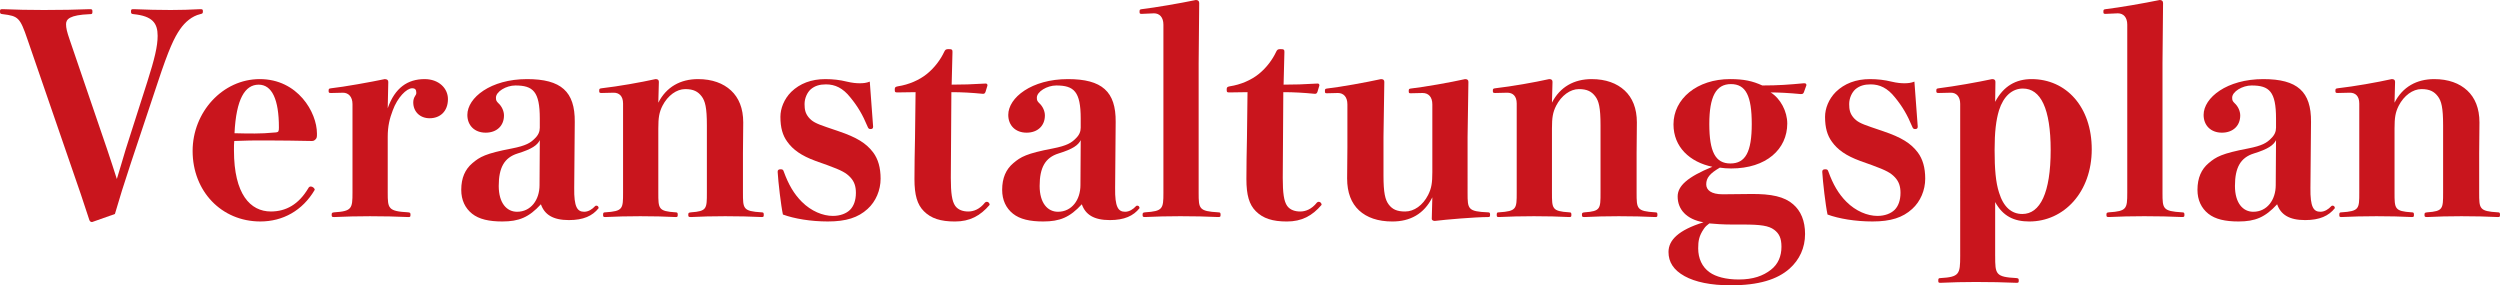
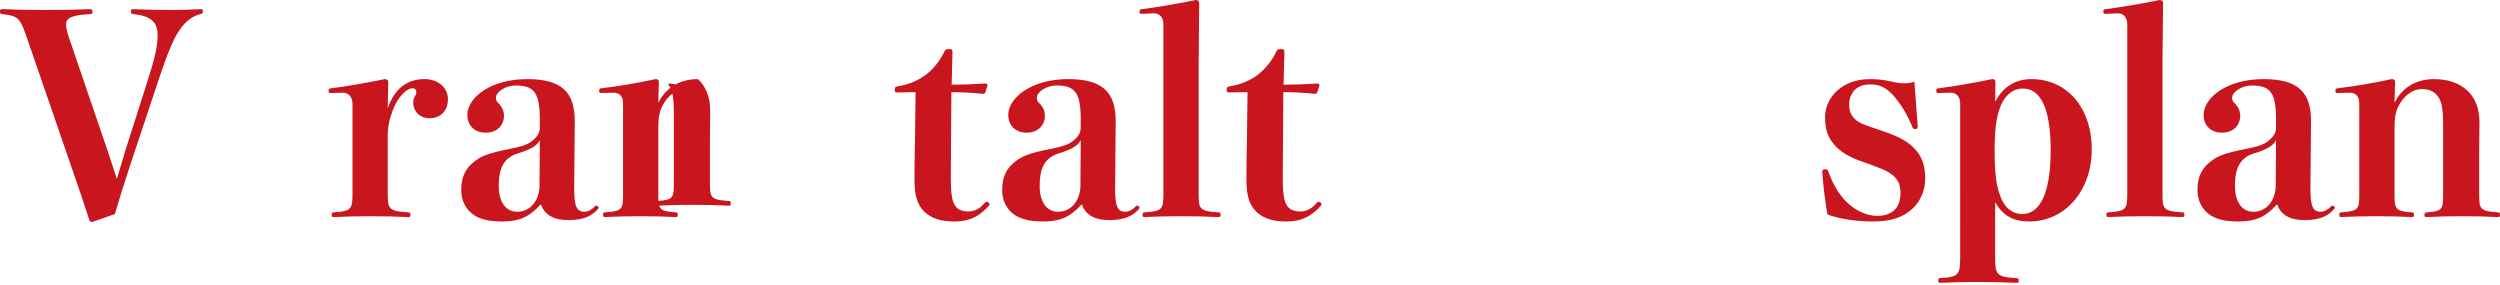
<svg xmlns="http://www.w3.org/2000/svg" version="1.1" id="レイヤー_1" x="0px" y="0px" viewBox="0 0 250.015 28.533" style="enable-background:new 0 0 250.015 28.533;" xml:space="preserve">
  <style type="text/css">
	.st0{fill:#C9151D;}
</style>
  <g>
    <path class="st0" d="M10.741,15.016c0.361,1.055,0.638,1.943,0.944,2.887c0.305-0.972,0.583-1.971,0.888-2.97l2.165-6.772   c0.722-2.276,1.027-3.525,1.027-4.58c0-1.277-0.528-1.971-2.387-2.164c-0.25-0.028-0.277-0.056-0.277-0.278   c0-0.195,0.028-0.222,0.277-0.222C14.572,0.972,15.987,1,17.07,1c1.055,0,1.887-0.028,2.942-0.083c0.25,0,0.278,0.027,0.278,0.222   s-0.028,0.222-0.278,0.278c-0.805,0.194-1.498,0.777-1.998,1.498c-0.583,0.832-1.138,1.998-2.22,5.274l-2.72,8.159   c-0.666,1.999-1.138,3.526-1.582,5.052l-2.276,0.804c-0.139,0-0.222-0.055-0.278-0.195c-0.555-1.72-1.082-3.275-1.887-5.579   L2.748,3.942C1.999,1.749,1.832,1.61,0.278,1.416C0.028,1.388,0,1.36,0,1.138c0-0.195,0.028-0.222,0.278-0.222   C1.583,0.972,2.914,1,4.386,1C5.94,1,7.744,0.972,8.965,0.917c0.25,0,0.278,0.027,0.278,0.25c0,0.222-0.028,0.25-0.278,0.25   C6.967,1.499,6.606,1.916,6.606,2.415c0,0.388,0.083,0.749,0.361,1.555L10.741,15.016z" />
-     <path class="st0" d="M23.398,15.044c0,4.385,1.637,6.106,3.691,6.106c1.499,0,2.776-0.694,3.747-2.332   c0.055-0.111,0.138-0.166,0.25-0.166c0.166,0,0.389,0.166,0.389,0.333c-1.221,2.081-3.192,3.164-5.44,3.164   c-3.886,0-6.772-3.026-6.772-7.05c0-3.886,2.998-7.188,6.717-7.188c3.802,0,5.717,3.331,5.717,5.44c0,0.333,0,0.443-0.138,0.583   C31.42,14.072,31.337,14.1,31.17,14.1c-1.416-0.028-3.136-0.055-4.468-0.055c-1.305,0-2.082,0-3.275,0.055   C23.398,14.35,23.398,14.628,23.398,15.044z M25.479,13.351c0.666,0,1.166-0.028,2.137-0.111c0.25-0.028,0.277-0.138,0.277-0.499   c0-2.803-0.694-4.275-2.026-4.275c-1.36,0-2.248,1.416-2.415,4.857C24.341,13.351,24.897,13.351,25.479,13.351z" />
    <path class="st0" d="M38.774,10.825c0.722-2.054,1.999-2.914,3.692-2.914c1.416,0,2.331,0.916,2.331,1.998   c0,1.222-0.777,1.916-1.832,1.916c-0.971,0-1.637-0.666-1.637-1.583c0-0.222,0.056-0.443,0.166-0.61   c0.111-0.166,0.139-0.223,0.139-0.361c0-0.305-0.111-0.444-0.416-0.444c-0.555,0-1.471,0.916-1.943,2.221   c-0.305,0.804-0.499,1.555-0.499,2.637v5.579c0,1.582,0.028,1.86,2.054,1.971c0.194,0.027,0.222,0.055,0.222,0.25   c0,0.194-0.028,0.222-0.222,0.222c-1.138-0.055-2.581-0.083-3.83-0.083c-1.221,0-2.415,0.028-3.58,0.083   c-0.222,0-0.25-0.028-0.25-0.222c0-0.195,0.028-0.223,0.25-0.25c1.776-0.111,1.832-0.389,1.832-1.971V10.41   c0-0.749-0.417-1.137-0.944-1.137l-1.194,0.028c-0.222,0-0.25-0.028-0.25-0.223c0-0.194,0.028-0.222,0.25-0.25   C34.39,8.69,37.165,8.19,38.47,7.912c0.222,0,0.361,0.083,0.361,0.278L38.774,10.825z" />
    <path class="st0" d="M57.425,18.79c-0.028,1.916,0.305,2.387,0.999,2.387c0.416,0,0.805-0.25,1.082-0.555   c0.056-0.056,0.083-0.056,0.139-0.056c0.111,0,0.222,0.083,0.222,0.25c-0.611,0.777-1.527,1.194-2.97,1.194   c-1.61,0-2.442-0.555-2.803-1.582c-1.194,1.305-2.193,1.721-3.858,1.721c-1.332,0-2.331-0.223-3.025-0.777   c-0.694-0.556-1.083-1.36-1.083-2.387c0-1.194,0.389-2.054,1.11-2.664c0.749-0.639,1.332-0.972,3.941-1.471   c1.443-0.278,1.887-0.583,2.276-0.972c0.389-0.36,0.528-0.721,0.528-1.109v-0.918c0-2.692-0.666-3.303-2.443-3.303   c-0.916,0-1.943,0.611-1.943,1.222c0,0.278,0.056,0.361,0.25,0.555c0.333,0.306,0.555,0.777,0.555,1.222   c0,1.027-0.722,1.721-1.831,1.721c-1.11,0-1.832-0.722-1.832-1.776c0-1.721,2.331-3.581,5.967-3.581   c3.414,0,4.801,1.249,4.774,4.274L57.425,18.79z M53.984,14.017c-0.25,0.499-0.777,0.888-2.221,1.332   c-1.332,0.416-1.887,1.415-1.887,3.248c0,1.72,0.805,2.581,1.832,2.581c1.388,0,2.248-1.194,2.248-2.664L53.984,14.017z" />
-     <path class="st0" d="M65.835,10.27c0.805-1.582,2.22-2.359,3.969-2.359c1.416,0,2.526,0.416,3.303,1.138   c0.777,0.721,1.221,1.776,1.221,3.192c0,1.082-0.028,2.414-0.028,3.08v3.942c0,1.61,0,1.86,1.86,1.971   c0.194,0,0.222,0.055,0.222,0.25c0,0.194-0.028,0.222-0.222,0.222c-1.166-0.055-2.304-0.083-3.636-0.083   c-1.36,0-2.276,0.028-3.414,0.083c-0.25,0-0.278-0.028-0.278-0.222c0-0.195,0.028-0.223,0.278-0.25   c1.582-0.111,1.582-0.361,1.582-1.971v-6.744c0-1.749-0.166-2.415-0.527-2.887S69.36,8.91,68.527,8.91   c-0.86,0-1.748,0.639-2.276,1.666c-0.333,0.666-0.416,1.193-0.416,2.276v6.411c0,1.61,0,1.86,1.721,1.971   c0.195,0,0.222,0.055,0.222,0.25c0,0.194-0.028,0.222-0.222,0.222c-1.11-0.055-2.22-0.083-3.525-0.083   c-1.332,0-2.331,0.028-3.497,0.083c-0.194,0-0.222-0.028-0.222-0.222c0-0.195,0.028-0.25,0.222-0.25   c1.776-0.111,1.776-0.361,1.776-1.971v-8.91c0-0.749-0.389-1.082-0.943-1.082l-1.194,0.028c-0.222,0-0.25-0.028-0.25-0.223   c0-0.194,0.028-0.222,0.25-0.25c1.693-0.195,3.886-0.583,5.385-0.916c0.222,0,0.333,0.083,0.333,0.278L65.835,10.27z" />
-     <path class="st0" d="M81.571,16.098c-1.443-0.528-2.276-1.137-2.831-1.915c-0.472-0.639-0.694-1.415-0.694-2.498   c0-0.832,0.361-1.776,1.083-2.497c0.86-0.833,1.998-1.277,3.414-1.277c0.749,0,1.471,0.083,2.137,0.25   c0.583,0.138,0.971,0.166,1.305,0.166c0.333,0,0.666-0.028,0.999-0.166c0.083,1.249,0.25,3.469,0.333,4.496   c0,0.195-0.083,0.25-0.277,0.25c-0.167,0-0.222-0.111-0.278-0.25c-0.499-1.194-0.971-1.998-1.721-2.915   c-0.749-0.943-1.527-1.304-2.442-1.304c-0.611,0-1.11,0.138-1.527,0.499c-0.333,0.305-0.611,0.861-0.611,1.47   c0,0.556,0.083,0.917,0.389,1.305c0.361,0.444,0.749,0.639,1.804,0.999l1.221,0.416c1.804,0.611,2.748,1.194,3.442,2.109   c0.499,0.667,0.749,1.527,0.749,2.637c0,1.138-0.472,2.276-1.304,3.025c-0.944,0.861-2.137,1.25-3.969,1.25   c-1.721,0-3.359-0.278-4.496-0.694c-0.194-0.889-0.472-3.275-0.527-4.275c0-0.194,0.111-0.25,0.305-0.25s0.25,0.056,0.305,0.223   c0.472,1.304,1.027,2.248,1.804,3.025c0.943,0.944,2.109,1.415,3.108,1.415c0.749,0,1.36-0.25,1.721-0.611   c0.361-0.36,0.583-0.943,0.583-1.693c0-0.666-0.166-1.137-0.555-1.554c-0.416-0.444-0.861-0.694-2.304-1.222L81.571,16.098z" />
+     <path class="st0" d="M65.835,10.27c0.805-1.582,2.22-2.359,3.969-2.359c0.777,0.721,1.221,1.776,1.221,3.192c0,1.082-0.028,2.414-0.028,3.08v3.942c0,1.61,0,1.86,1.86,1.971   c0.194,0,0.222,0.055,0.222,0.25c0,0.194-0.028,0.222-0.222,0.222c-1.166-0.055-2.304-0.083-3.636-0.083   c-1.36,0-2.276,0.028-3.414,0.083c-0.25,0-0.278-0.028-0.278-0.222c0-0.195,0.028-0.223,0.278-0.25   c1.582-0.111,1.582-0.361,1.582-1.971v-6.744c0-1.749-0.166-2.415-0.527-2.887S69.36,8.91,68.527,8.91   c-0.86,0-1.748,0.639-2.276,1.666c-0.333,0.666-0.416,1.193-0.416,2.276v6.411c0,1.61,0,1.86,1.721,1.971   c0.195,0,0.222,0.055,0.222,0.25c0,0.194-0.028,0.222-0.222,0.222c-1.11-0.055-2.22-0.083-3.525-0.083   c-1.332,0-2.331,0.028-3.497,0.083c-0.194,0-0.222-0.028-0.222-0.222c0-0.195,0.028-0.25,0.222-0.25   c1.776-0.111,1.776-0.361,1.776-1.971v-8.91c0-0.749-0.389-1.082-0.943-1.082l-1.194,0.028c-0.222,0-0.25-0.028-0.25-0.223   c0-0.194,0.028-0.222,0.25-0.25c1.693-0.195,3.886-0.583,5.385-0.916c0.222,0,0.333,0.083,0.333,0.278L65.835,10.27z" />
    <path class="st0" d="M89.759,9.243c-0.25,0-0.277-0.027-0.277-0.277c0-0.223,0.028-0.278,0.305-0.334   c1.11-0.166,2.164-0.638,2.886-1.221c0.805-0.639,1.416-1.498,1.749-2.221c0.111-0.222,0.166-0.278,0.444-0.278   c0.333,0,0.388,0.056,0.388,0.278l-0.083,3.275c1.027,0,2.054-0.027,3.386-0.11c0.139,0,0.195,0.055,0.195,0.194l-0.195,0.639   c-0.055,0.138-0.111,0.195-0.25,0.195c-1.165-0.111-2.109-0.166-3.164-0.166l-0.056,8.576c0,1.498,0.111,2.332,0.444,2.803   c0.305,0.416,0.805,0.556,1.304,0.556c0.527,0,1.138-0.223,1.665-0.889c0.055-0.055,0.111-0.083,0.194-0.083   c0.139,0,0.277,0.138,0.277,0.305c-0.943,1.11-1.998,1.666-3.469,1.666c-1.443,0-2.387-0.306-3.108-1.027   c-0.666-0.666-0.944-1.61-0.944-3.22c0-1.388,0.028-2.72,0.056-4.108l0.056-4.579L89.759,9.243z" />
    <path class="st0" d="M111.519,18.79c-0.028,1.916,0.305,2.387,0.999,2.387c0.416,0,0.805-0.25,1.082-0.555   c0.056-0.056,0.083-0.056,0.139-0.056c0.111,0,0.222,0.083,0.222,0.25c-0.611,0.777-1.527,1.194-2.97,1.194   c-1.61,0-2.442-0.555-2.803-1.582c-1.194,1.305-2.193,1.721-3.858,1.721c-1.332,0-2.331-0.223-3.025-0.777   c-0.694-0.556-1.083-1.36-1.083-2.387c0-1.194,0.389-2.054,1.11-2.664c0.749-0.639,1.332-0.972,3.941-1.471   c1.443-0.278,1.887-0.583,2.276-0.972c0.389-0.36,0.528-0.721,0.528-1.109v-0.918c0-2.692-0.666-3.303-2.443-3.303   c-0.916,0-1.943,0.611-1.943,1.222c0,0.278,0.056,0.361,0.25,0.555c0.333,0.306,0.555,0.777,0.555,1.222   c0,1.027-0.722,1.721-1.831,1.721c-1.11,0-1.832-0.722-1.832-1.776c0-1.721,2.331-3.581,5.967-3.581   c3.414,0,4.801,1.249,4.774,4.274L111.519,18.79z M108.078,14.017c-0.25,0.499-0.777,0.888-2.221,1.332   c-1.332,0.416-1.887,1.415-1.887,3.248c0,1.72,0.805,2.581,1.832,2.581c1.388,0,2.248-1.194,2.248-2.664L108.078,14.017z" />
    <path class="st0" d="M116.348,2.47c0-0.749-0.389-1.137-0.944-1.137l-1.221,0.055c-0.195,0-0.222-0.028-0.222-0.222   c0-0.195,0.028-0.223,0.222-0.25c1.388-0.166,3.802-0.583,5.412-0.916c0.222,0,0.333,0.11,0.333,0.305l-0.056,6.023v12.961   c0,1.583,0.028,1.832,1.943,1.944c0.222,0,0.25,0.055,0.25,0.25c0,0.194-0.028,0.222-0.25,0.222   c-1.138-0.055-2.442-0.083-3.774-0.083c-1.305,0-2.387,0.028-3.525,0.083c-0.222,0-0.25-0.028-0.25-0.222   c0-0.195,0.028-0.223,0.25-0.25c1.776-0.111,1.832-0.361,1.832-1.944V2.47z" />
    <path class="st0" d="M122.954,9.243c-0.25,0-0.277-0.027-0.277-0.277c0-0.223,0.028-0.278,0.305-0.334   c1.11-0.166,2.164-0.638,2.886-1.221c0.804-0.639,1.416-1.498,1.749-2.221c0.11-0.222,0.167-0.278,0.443-0.278   c0.333,0,0.389,0.056,0.389,0.278l-0.083,3.275c1.026,0,2.054-0.027,3.386-0.11c0.138,0,0.194,0.055,0.194,0.194l-0.194,0.639   c-0.056,0.138-0.111,0.195-0.25,0.195c-1.165-0.111-2.11-0.166-3.164-0.166l-0.055,8.576c0,1.498,0.11,2.332,0.443,2.803   c0.306,0.416,0.805,0.556,1.305,0.556c0.527,0,1.138-0.223,1.665-0.889c0.056-0.055,0.111-0.083,0.195-0.083   c0.138,0,0.278,0.138,0.278,0.305c-0.944,1.11-1.998,1.666-3.469,1.666c-1.443,0-2.387-0.306-3.109-1.027   c-0.666-0.666-0.944-1.61-0.944-3.22c0-1.388,0.028-2.72,0.056-4.108l0.056-4.579L122.954,9.243z" />
-     <path class="st0" d="M146.767,19.318c0,1.582,0.028,1.832,2.026,1.916c0.194,0,0.223,0.055,0.223,0.25   c0,0.194-0.029,0.222-0.223,0.222c-1.222,0-4.219,0.25-5.301,0.388c-0.139,0-0.306-0.055-0.306-0.222l0.056-2.137   c-0.832,1.666-2.221,2.415-3.997,2.415c-1.443,0-2.554-0.389-3.331-1.11c-0.776-0.722-1.193-1.776-1.193-3.192   c0-1.083,0.027-2.277,0.027-3.109v-4.302c0-0.749-0.389-1.137-0.944-1.137l-1.11,0.027c-0.166,0-0.194-0.027-0.194-0.222   s0.027-0.222,0.194-0.25c1.443-0.166,3.886-0.611,5.412-0.944c0.222,0,0.334,0.083,0.334,0.278l-0.083,5.523v3.83   c0,1.748,0.167,2.442,0.527,2.915c0.361,0.471,0.805,0.694,1.638,0.694c0.888,0,1.775-0.611,2.304-1.666   c0.333-0.666,0.416-1.194,0.416-2.276v-6.772c0-0.749-0.389-1.137-0.972-1.137l-1.194,0.027c-0.166,0-0.195-0.027-0.195-0.222   s0.028-0.222,0.195-0.25c1.443-0.166,3.941-0.611,5.44-0.944c0.222,0,0.333,0.083,0.333,0.278l-0.083,5.523L146.767,19.318   L146.767,19.318z" />
-     <path class="st0" d="M155.204,10.27c0.804-1.582,2.22-2.359,3.969-2.359c1.416,0,2.526,0.416,3.303,1.138   c0.777,0.721,1.221,1.776,1.221,3.192c0,1.082-0.027,2.414-0.027,3.08v3.942c0,1.61,0,1.86,1.86,1.971   c0.195,0,0.222,0.055,0.222,0.25c0,0.194-0.027,0.222-0.222,0.222c-1.166-0.055-2.304-0.083-3.636-0.083   c-1.36,0-2.276,0.028-3.414,0.083c-0.25,0-0.277-0.028-0.277-0.222c0-0.195,0.027-0.223,0.277-0.25   c1.582-0.111,1.582-0.361,1.582-1.971v-6.744c0-1.749-0.167-2.415-0.527-2.887c-0.361-0.472-0.805-0.722-1.638-0.722   c-0.86,0-1.748,0.639-2.276,1.666c-0.333,0.666-0.416,1.193-0.416,2.276v6.411c0,1.61,0,1.86,1.72,1.971   c0.196,0,0.223,0.055,0.223,0.25c0,0.194-0.027,0.222-0.223,0.222c-1.109-0.055-2.22-0.083-3.524-0.083   c-1.333,0-2.332,0.028-3.498,0.083c-0.194,0-0.221-0.028-0.221-0.222c0-0.195,0.027-0.25,0.221-0.25   c1.777-0.111,1.777-0.361,1.777-1.971v-8.91c0-0.749-0.389-1.082-0.944-1.082l-1.193,0.028c-0.223,0-0.25-0.028-0.25-0.223   c0-0.194,0.027-0.222,0.25-0.25c1.693-0.195,3.886-0.583,5.384-0.916c0.223,0,0.333,0.083,0.333,0.278L155.204,10.27z" />
-     <path class="st0" d="M175.049,19.401c2.136-0.028,3.414,0.278,4.274,1.027c0.777,0.666,1.194,1.665,1.194,2.97   c0,1.388-0.555,2.581-1.554,3.47c-1.222,1.082-3.081,1.665-5.885,1.665c-1.998,0-3.553-0.333-4.607-0.916   c-1.11-0.612-1.611-1.415-1.611-2.415c0-1.194,1-2.193,3.498-2.97c-1.721-0.306-2.582-1.305-2.582-2.582   c0-1.054,0.971-1.943,3.469-2.97c-2.249-0.471-3.886-1.97-3.886-4.246c0-2.554,2.359-4.524,5.662-4.524   c1.388,0,2.248,0.195,3.22,0.638c1.609,0,2.664-0.083,4.162-0.222c0.195,0,0.25,0.055,0.25,0.195l-0.25,0.694   c-0.055,0.138-0.11,0.194-0.305,0.194c-1.165-0.11-2.193-0.166-3.025-0.166c0.999,0.611,1.665,1.916,1.665,3.109   c0,2.553-2.081,4.495-5.607,4.495c-0.443,0-0.749-0.027-1.137-0.083c-0.999,0.583-1.36,1.027-1.36,1.666   c0,0.583,0.499,0.999,1.638,0.999L175.049,19.401z M173.161,22.454c-0.804,0-1.665-0.055-2.22-0.111   c-0.25,0.195-0.389,0.306-0.556,0.556c-0.472,0.694-0.556,1.194-0.556,1.943c0,0.999,0.389,1.86,1.138,2.387   c0.611,0.443,1.638,0.722,2.914,0.722c1.444,0,2.443-0.362,3.22-0.972c0.722-0.556,1.055-1.36,1.055-2.303   c0-0.889-0.25-1.332-0.722-1.693c-0.555-0.416-1.359-0.528-3.136-0.528h-1.137V22.454z M170.941,12.407   c0,2.775,0.61,3.941,2.108,3.941c1.499,0,2.137-1.137,2.137-3.941s-0.583-3.997-2.081-3.997S170.941,9.659,170.941,12.407z" />
    <path class="st0" d="M186.04,16.098c-1.443-0.528-2.276-1.137-2.831-1.915c-0.471-0.639-0.693-1.415-0.693-2.498   c0-0.832,0.36-1.776,1.082-2.497c0.86-0.832,1.998-1.277,3.413-1.277c0.749,0,1.471,0.083,2.137,0.25   c0.583,0.138,0.972,0.166,1.305,0.166s0.666-0.028,0.999-0.166c0.083,1.249,0.25,3.469,0.333,4.496c0,0.195-0.083,0.25-0.277,0.25   c-0.167,0-0.223-0.111-0.279-0.25c-0.499-1.194-0.971-1.998-1.72-2.915c-0.749-0.943-1.527-1.304-2.442-1.304   c-0.611,0-1.11,0.138-1.527,0.499c-0.333,0.305-0.611,0.861-0.611,1.47c0,0.556,0.083,0.917,0.389,1.305   c0.36,0.444,0.749,0.639,1.803,0.999l1.221,0.416c1.804,0.611,2.748,1.194,3.442,2.109c0.499,0.667,0.749,1.527,0.749,2.637   c0,1.138-0.472,2.276-1.305,3.025c-0.943,0.861-2.136,1.25-3.969,1.25c-1.72,0-3.358-0.278-4.495-0.694   c-0.195-0.889-0.472-3.275-0.528-4.275c0-0.194,0.111-0.25,0.305-0.25c0.195,0,0.25,0.056,0.306,0.223   c0.471,1.304,1.026,2.248,1.804,3.025c0.943,0.944,2.108,1.415,3.107,1.415c0.749,0,1.361-0.25,1.721-0.611   c0.361-0.36,0.583-0.943,0.583-1.693c0-0.666-0.167-1.137-0.555-1.554c-0.416-0.444-0.861-0.694-2.304-1.222L186.04,16.098z" />
    <path class="st0" d="M199.529,25.59c0,1.831,0.027,2.11,2.136,2.22c0.195,0.027,0.222,0.056,0.222,0.25   c0,0.196-0.027,0.223-0.222,0.223c-1.194-0.056-2.692-0.083-4.08-0.083c-1.221,0-2.331,0.027-3.525,0.083   c-0.195,0-0.222-0.027-0.222-0.223c0-0.194,0.027-0.25,0.222-0.25c1.888-0.11,1.971-0.389,1.971-2.22V10.381   c0-0.722-0.388-1.11-0.917-1.11l-1.221,0.028c-0.222,0-0.25-0.028-0.25-0.223c0-0.194,0.028-0.222,0.25-0.25   c1.583-0.195,3.914-0.611,5.329-0.916c0.223,0,0.333,0.083,0.333,0.278l-0.027,1.998c0.832-1.582,2.081-2.276,3.636-2.276   c3.469,0,6.023,2.775,6.023,7.022c0,4.274-2.776,7.217-6.246,7.217c-1.527,0-2.637-0.528-3.413-1.943v5.384H199.529z    M199.917,11.019c-0.305,0.999-0.444,2.193-0.444,3.997c0,1.888,0.111,3.22,0.444,4.247c0.444,1.443,1.249,2.137,2.332,2.137   c1.775,0,2.83-2.11,2.83-6.384c0-4.163-0.999-6.161-2.776-6.161C201.221,8.854,200.361,9.632,199.917,11.019z" />
    <path class="st0" d="M212.739,2.47c0-0.749-0.388-1.137-0.944-1.137l-1.222,0.055c-0.194,0-0.222-0.028-0.222-0.222   c0-0.195,0.028-0.223,0.222-0.25c1.388-0.166,3.802-0.583,5.413-0.916c0.222,0,0.333,0.11,0.333,0.305l-0.056,6.023v12.961   c0,1.583,0.028,1.832,1.943,1.944c0.222,0,0.25,0.055,0.25,0.25c0,0.194-0.028,0.222-0.25,0.222   c-1.137-0.055-2.442-0.083-3.774-0.083c-1.305,0-2.387,0.028-3.526,0.083c-0.222,0-0.25-0.028-0.25-0.222   c0-0.195,0.028-0.223,0.25-0.25c1.777-0.111,1.832-0.361,1.832-1.944V2.47H212.739z" />
    <path class="st0" d="M231.057,18.79c-0.027,1.916,0.306,2.387,0.999,2.387c0.416,0,0.805-0.25,1.082-0.555   c0.056-0.056,0.083-0.056,0.139-0.056c0.11,0,0.223,0.083,0.223,0.25c-0.612,0.777-1.528,1.194-2.97,1.194   c-1.611,0-2.443-0.555-2.803-1.582c-1.195,1.305-2.194,1.721-3.859,1.721c-1.332,0-2.331-0.223-3.025-0.777   c-0.694-0.556-1.083-1.36-1.083-2.387c0-1.194,0.389-2.054,1.111-2.664c0.749-0.639,1.332-0.972,3.941-1.471   c1.443-0.278,1.887-0.583,2.276-0.972c0.389-0.36,0.528-0.721,0.528-1.109v-0.918c0-2.692-0.667-3.303-2.442-3.303   c-0.916,0-1.944,0.611-1.944,1.222c0,0.278,0.056,0.361,0.25,0.555c0.334,0.306,0.556,0.777,0.556,1.222   c0,1.027-0.722,1.721-1.831,1.721c-1.11,0-1.831-0.722-1.831-1.776c0-1.721,2.331-3.581,5.967-3.581   c3.413,0,4.801,1.249,4.774,4.274L231.057,18.79z M227.616,14.017c-0.25,0.499-0.777,0.888-2.221,1.332   c-1.332,0.416-1.887,1.415-1.887,3.248c0,1.72,0.804,2.581,1.831,2.581c1.388,0,2.248-1.194,2.248-2.664L227.616,14.017z" />
    <path class="st0" d="M239.467,10.27c0.804-1.582,2.22-2.359,3.969-2.359c1.415,0,2.525,0.416,3.303,1.138   c0.776,0.721,1.221,1.776,1.221,3.192c0,1.082-0.028,2.414-0.028,3.08v3.942c0,1.61,0,1.86,1.861,1.971   c0.194,0,0.222,0.055,0.222,0.25c0,0.194-0.028,0.222-0.222,0.222c-1.166-0.055-2.304-0.083-3.636-0.083   c-1.361,0-2.277,0.028-3.414,0.083c-0.251,0-0.278-0.028-0.278-0.222c0-0.195,0.027-0.223,0.278-0.25   c1.582-0.111,1.582-0.361,1.582-1.971v-6.744c0-1.749-0.167-2.415-0.528-2.887c-0.36-0.472-0.804-0.722-1.638-0.722   c-0.86,0-1.748,0.639-2.275,1.666c-0.333,0.666-0.416,1.193-0.416,2.276v6.411c0,1.61,0,1.86,1.72,1.971   c0.195,0,0.222,0.055,0.222,0.25c0,0.194-0.027,0.222-0.222,0.222c-1.11-0.055-2.22-0.083-3.525-0.083   c-1.332,0-2.331,0.028-3.497,0.083c-0.195,0-0.222-0.028-0.222-0.222c0-0.195,0.027-0.25,0.222-0.25   c1.776-0.111,1.776-0.361,1.776-1.971v-8.91c0-0.749-0.389-1.082-0.943-1.082l-1.195,0.028c-0.222,0-0.25-0.028-0.25-0.223   c0-0.194,0.028-0.222,0.25-0.25c1.694-0.195,3.886-0.583,5.385-0.916c0.222,0,0.333,0.083,0.333,0.278L239.467,10.27z" />
  </g>
</svg>